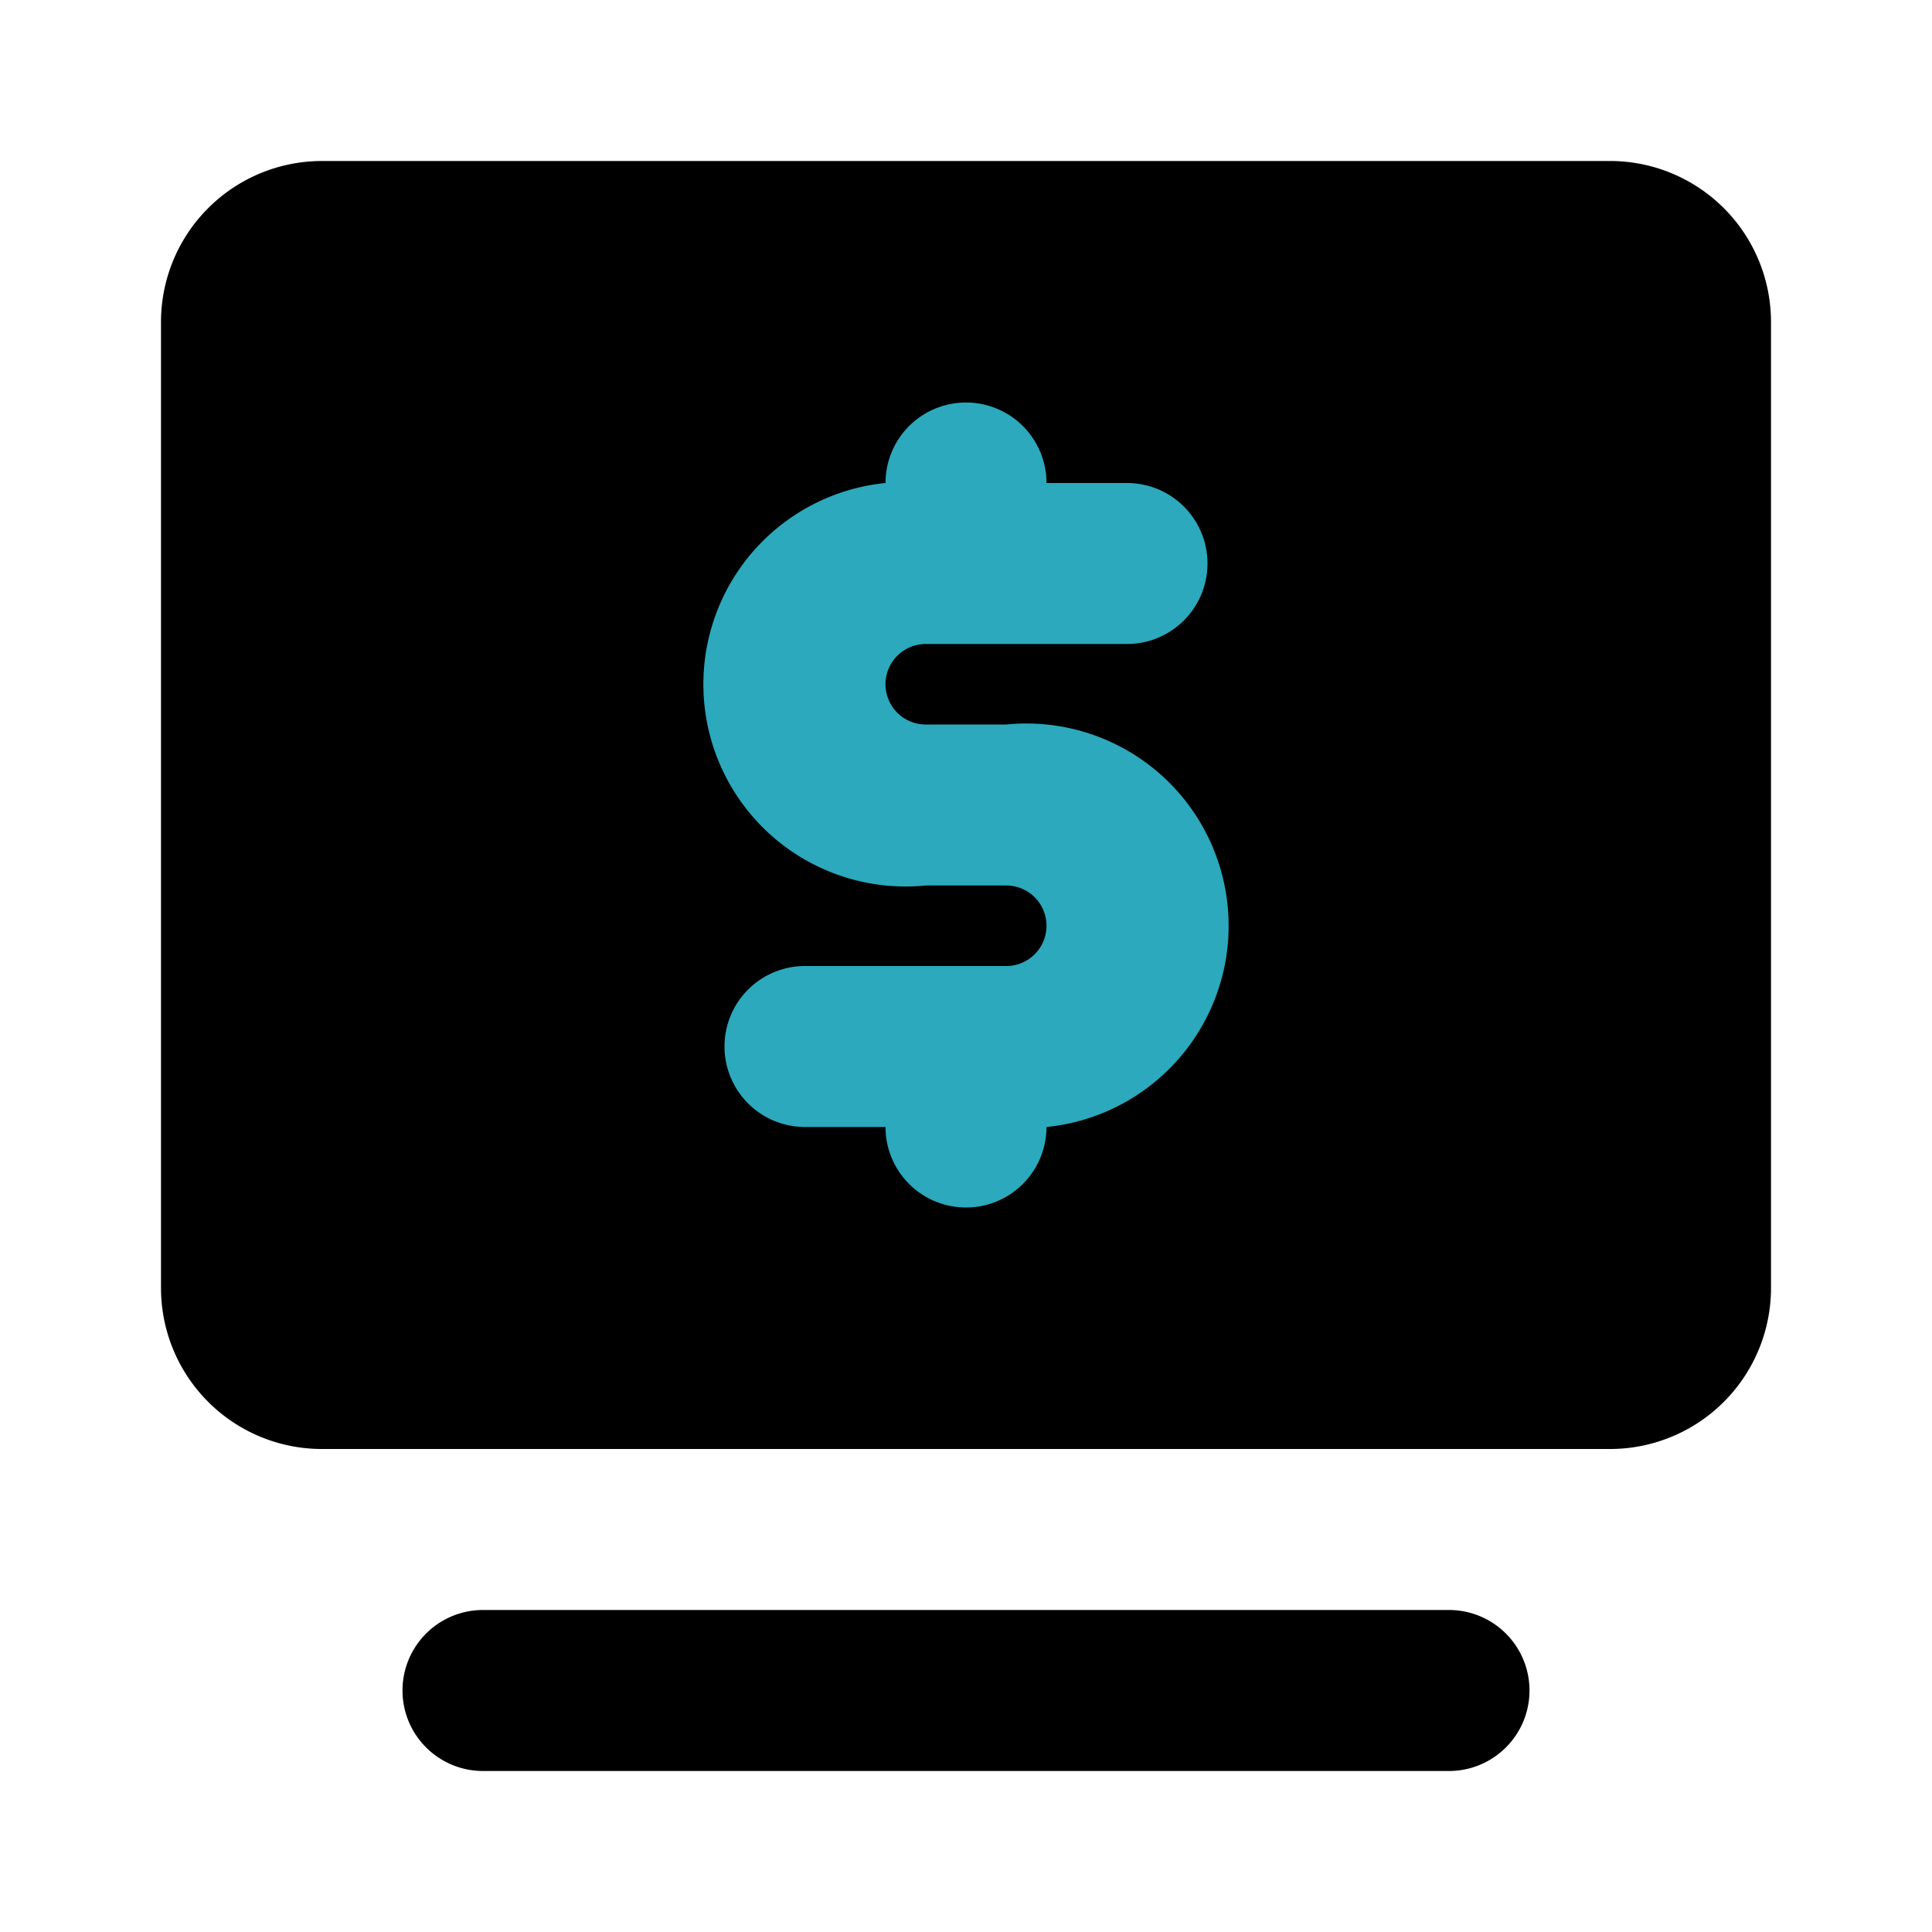
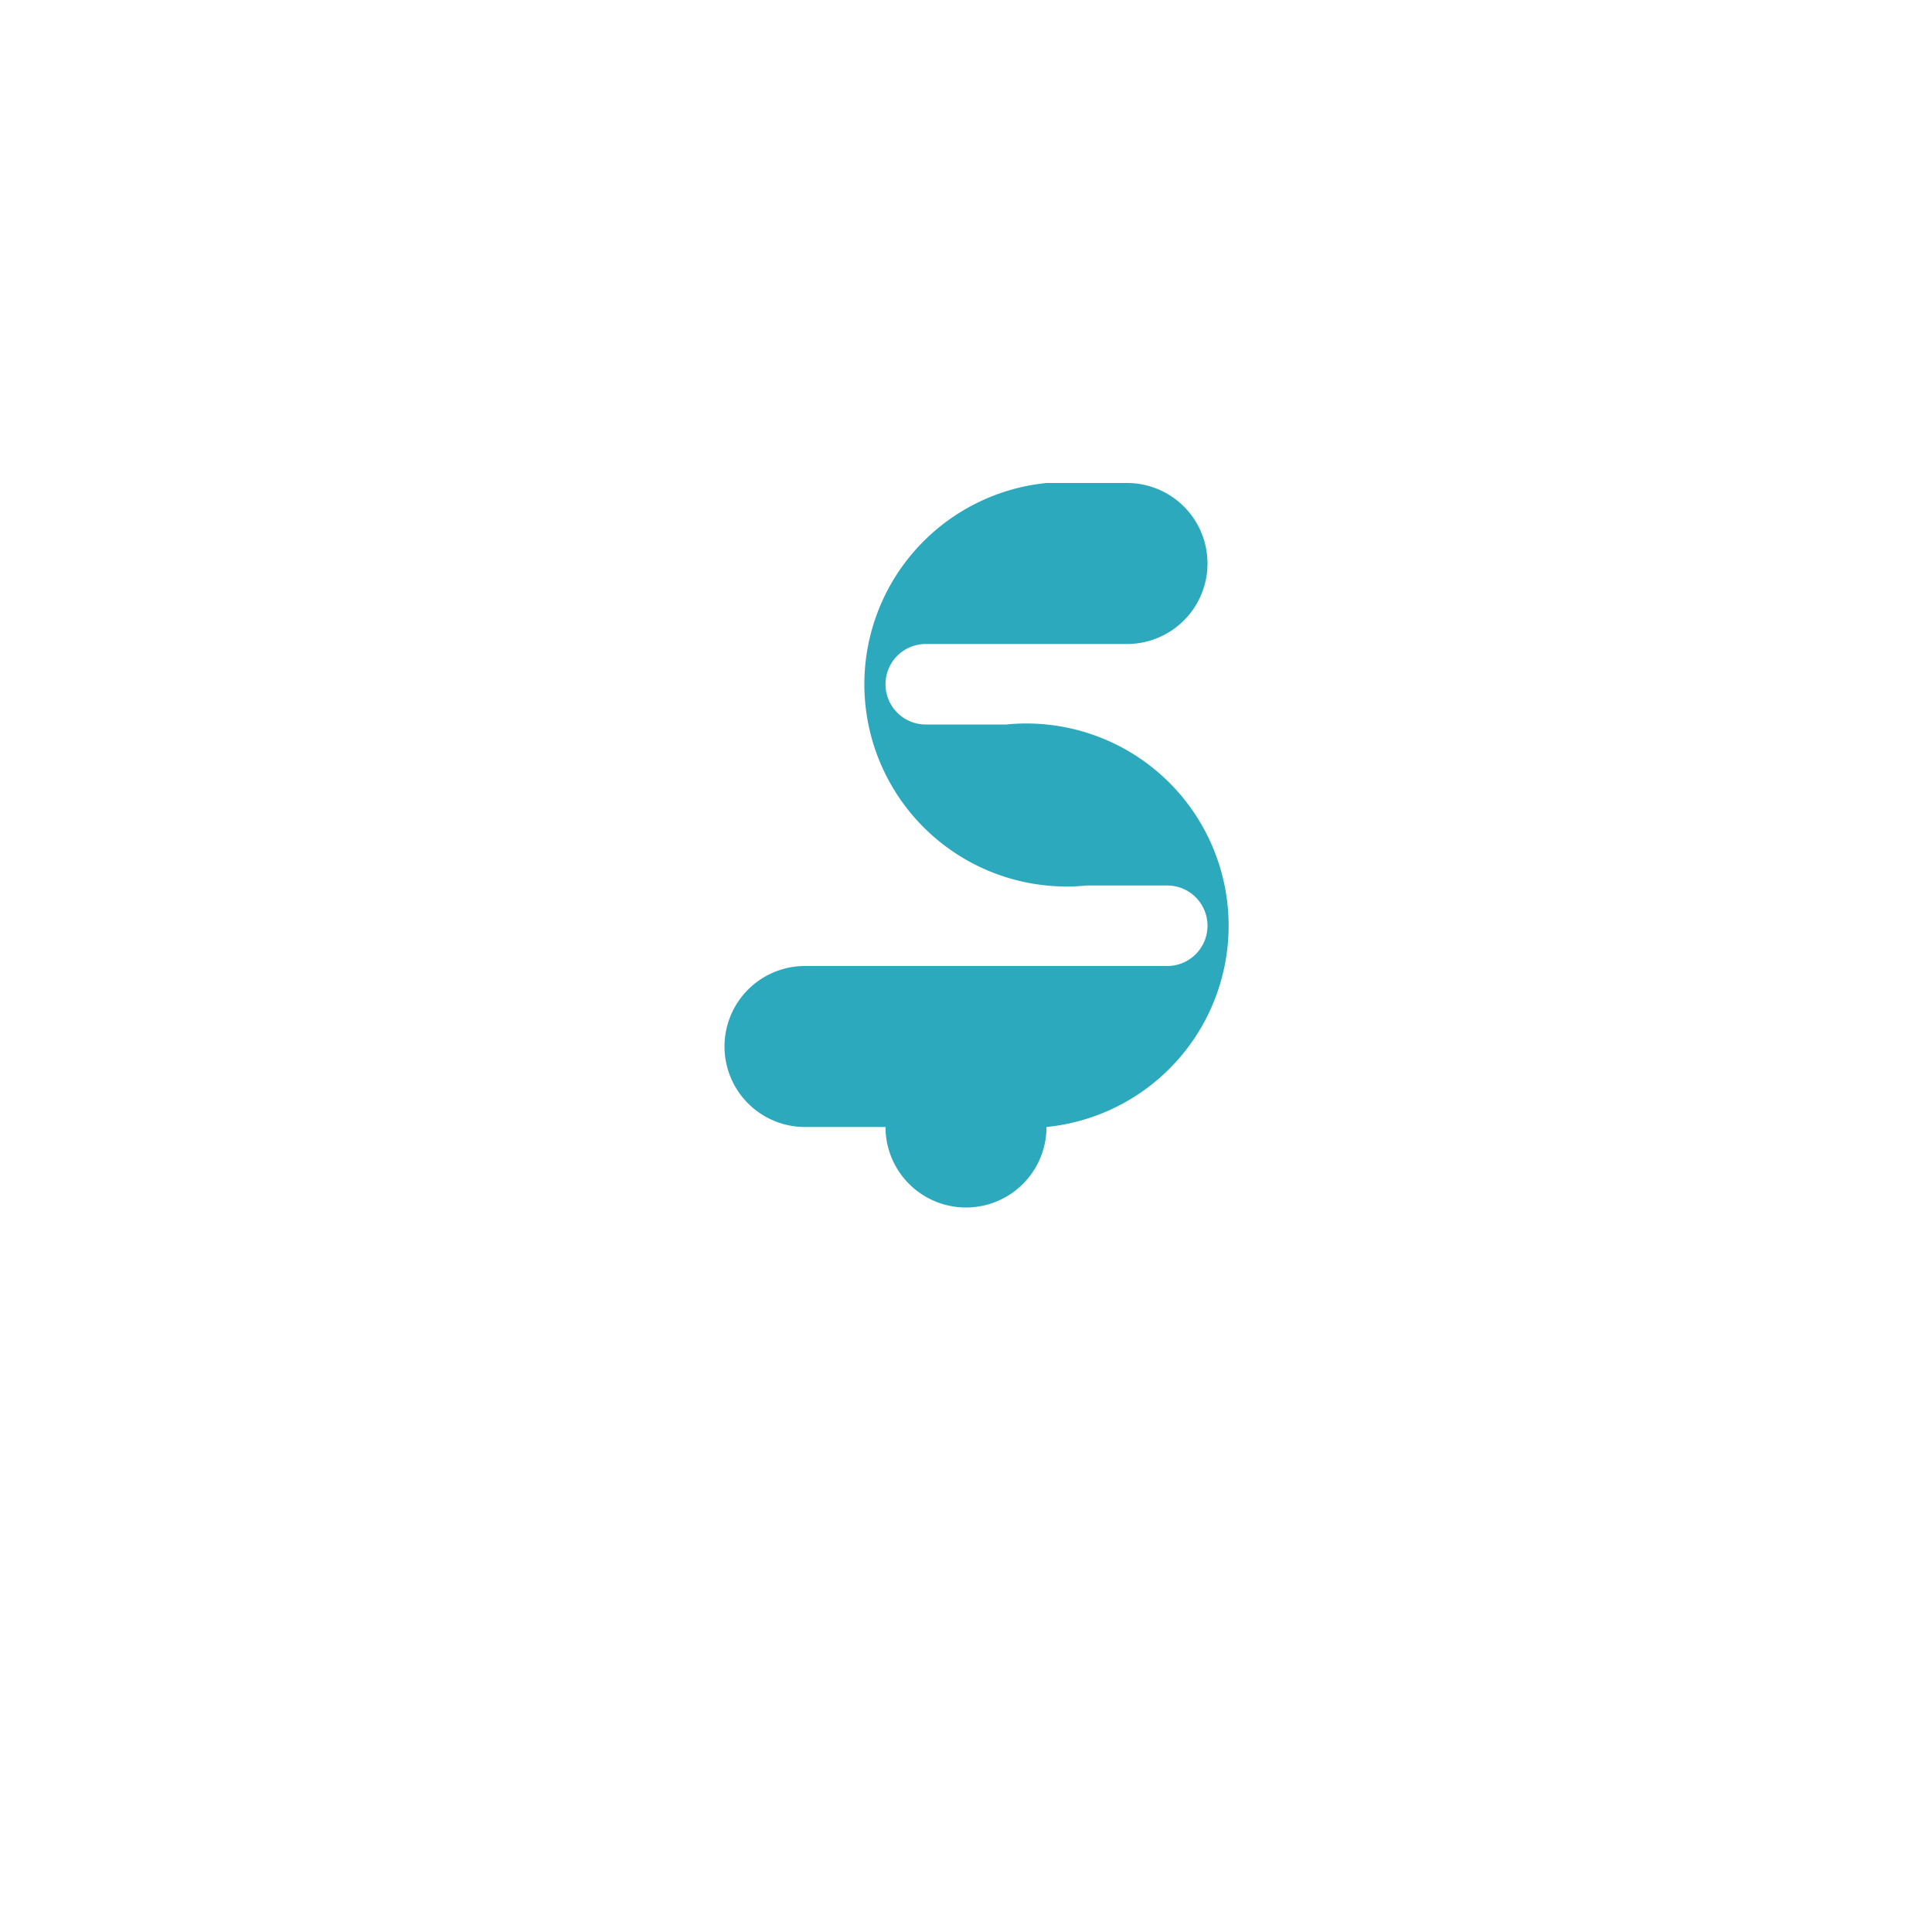
<svg xmlns="http://www.w3.org/2000/svg" fill="#000000" width="800px" height="800px" viewBox="0 0 24 24" id="money-alt-1" data-name="Flat Color" class="icon flat-color">
-   <path id="primary" d="M18,22H6a1,1,0,0,1,0-2H18a1,1,0,0,1,0,2ZM20,2H4A2,2,0,0,0,2,4V16a2,2,0,0,0,2,2H20a2,2,0,0,0,2-2V4A2,2,0,0,0,20,2Z" style="fill: rgb(0, 0, 0);" />
-   <path id="secondary" d="M12.5,9h-1a.5.5,0,0,1,0-1H14a1,1,0,0,0,0-2H13a1,1,0,0,0-2,0v0a2.5,2.5,0,0,0,.5,5h1a.5.5,0,0,1,0,1H10a1,1,0,0,0,0,2h1a1,1,0,0,0,2,0V14A2.5,2.5,0,0,0,12.5,9Z" style="fill: rgb(44, 169, 188);" />
+   <path id="secondary" d="M12.5,9h-1a.5.5,0,0,1,0-1H14a1,1,0,0,0,0-2H13v0a2.5,2.5,0,0,0,.5,5h1a.5.5,0,0,1,0,1H10a1,1,0,0,0,0,2h1a1,1,0,0,0,2,0V14A2.5,2.5,0,0,0,12.5,9Z" style="fill: rgb(44, 169, 188);" />
</svg>